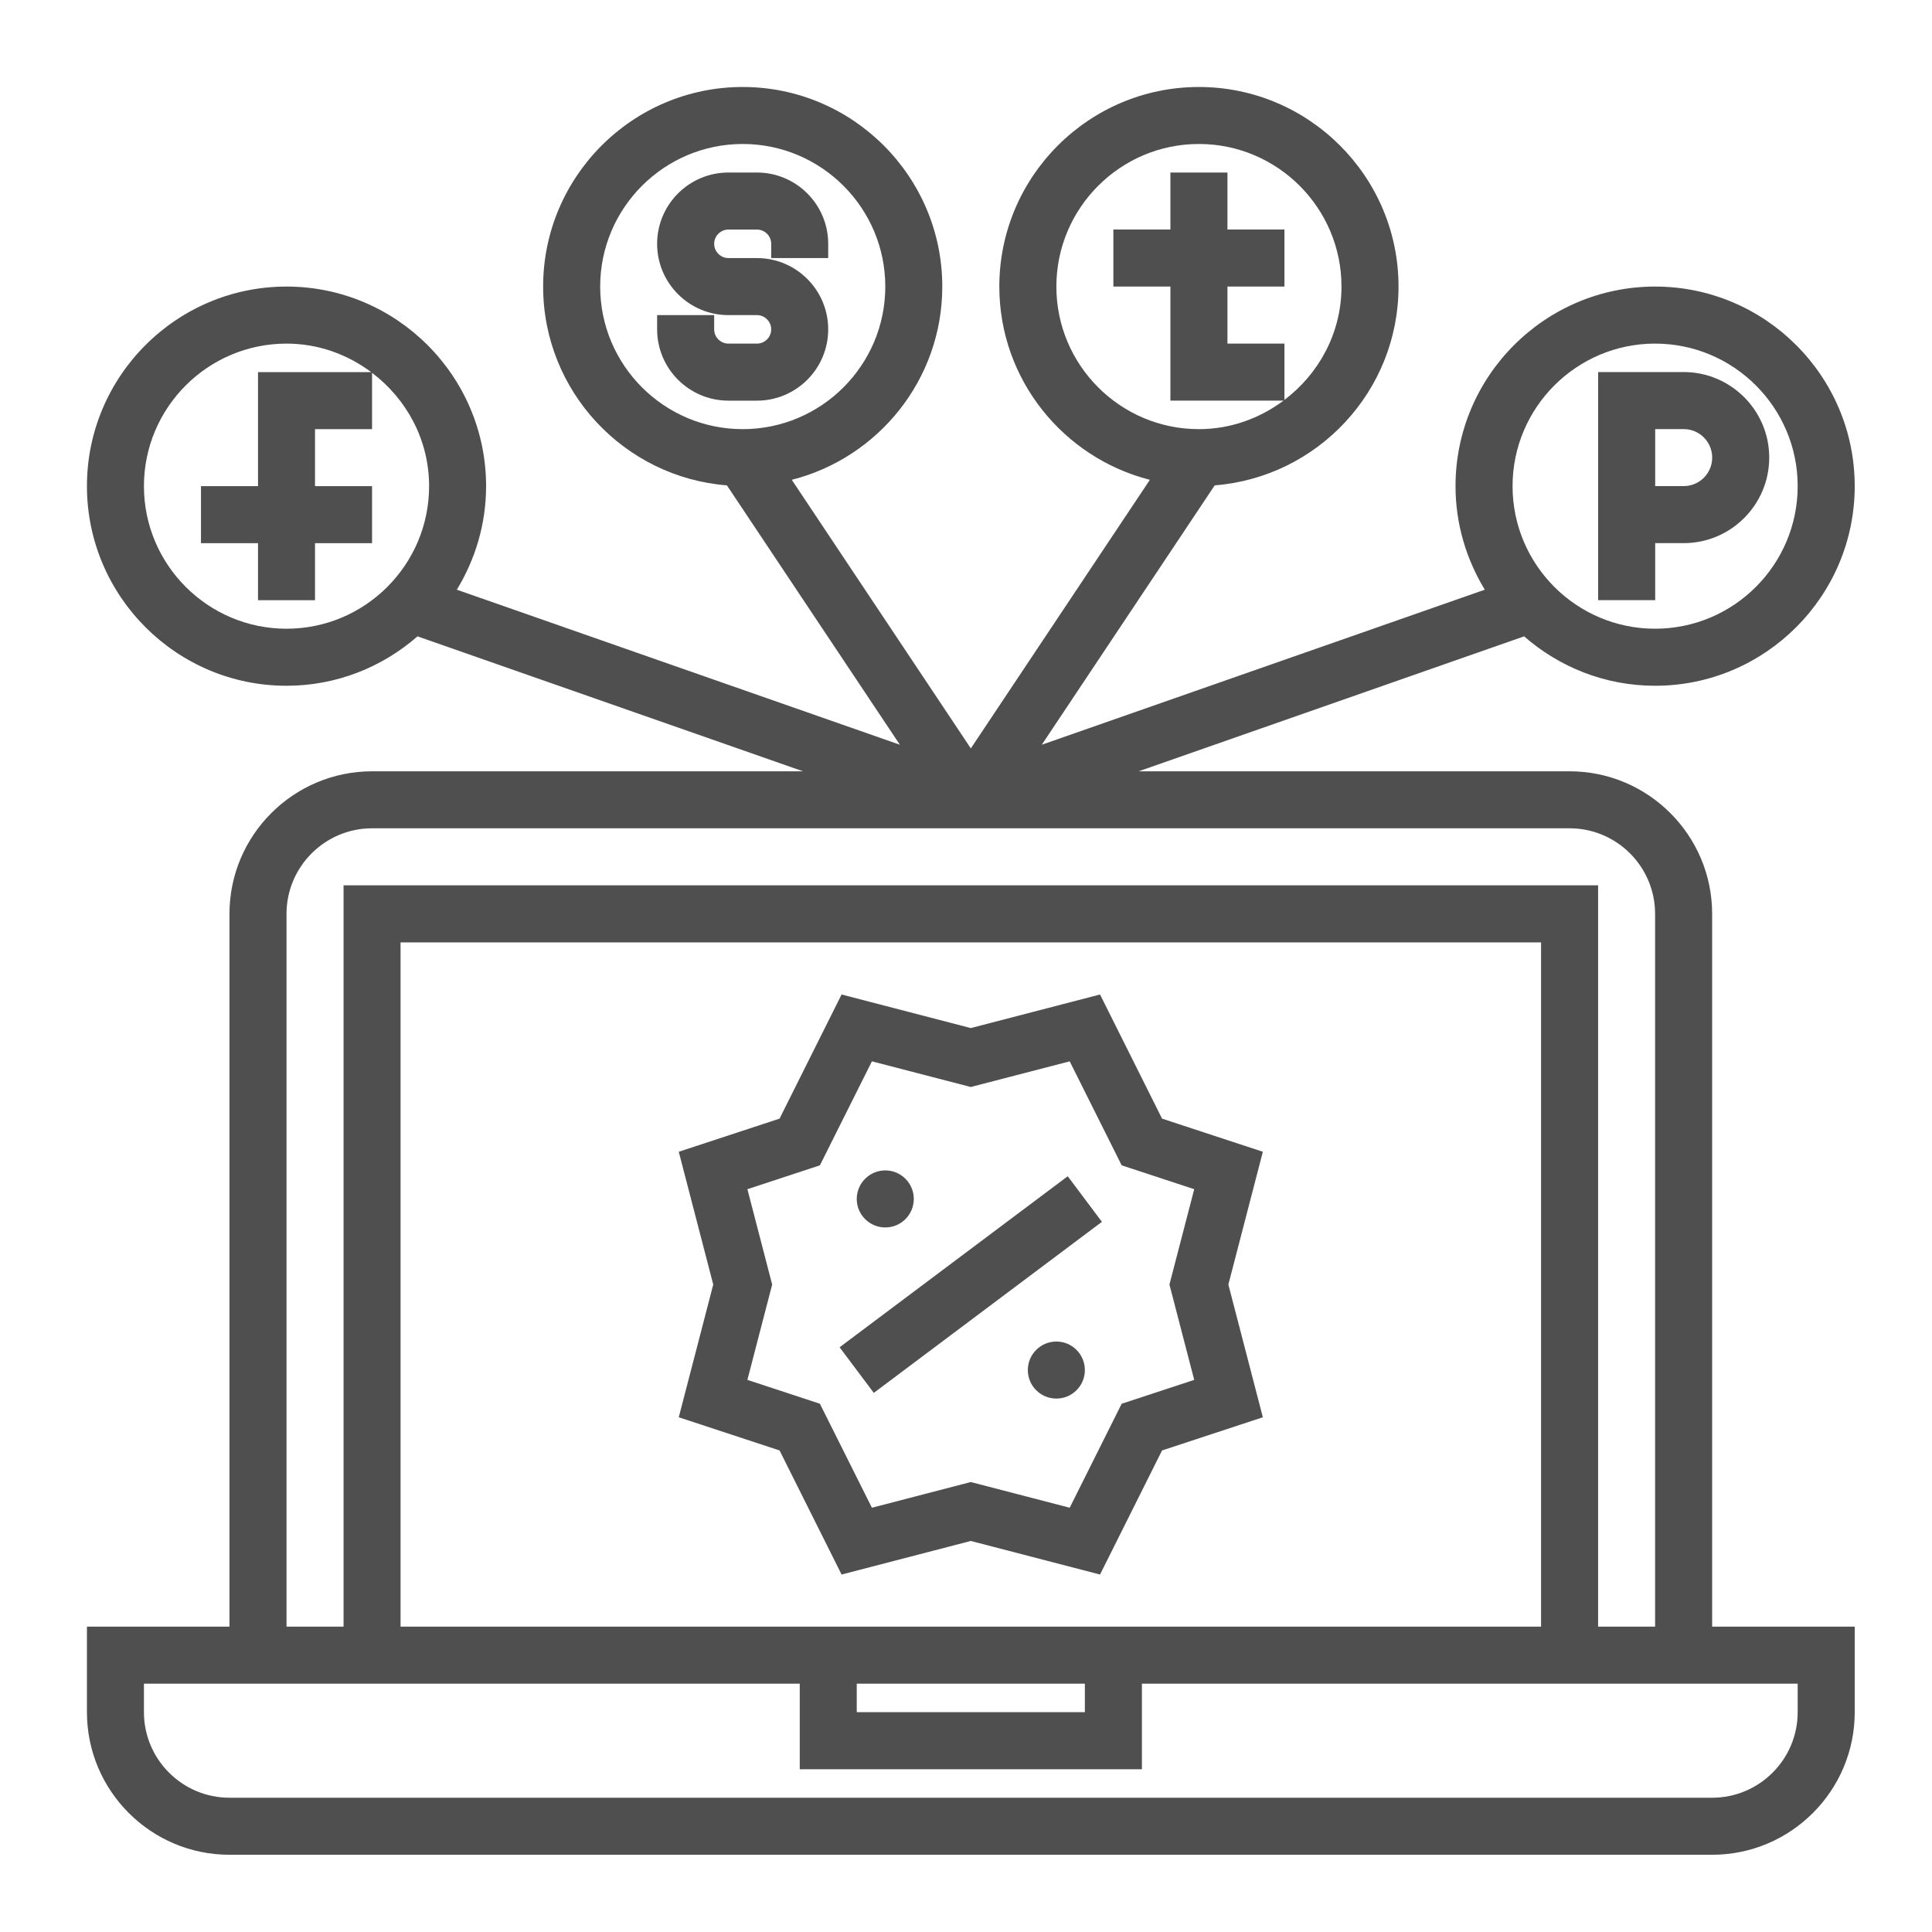
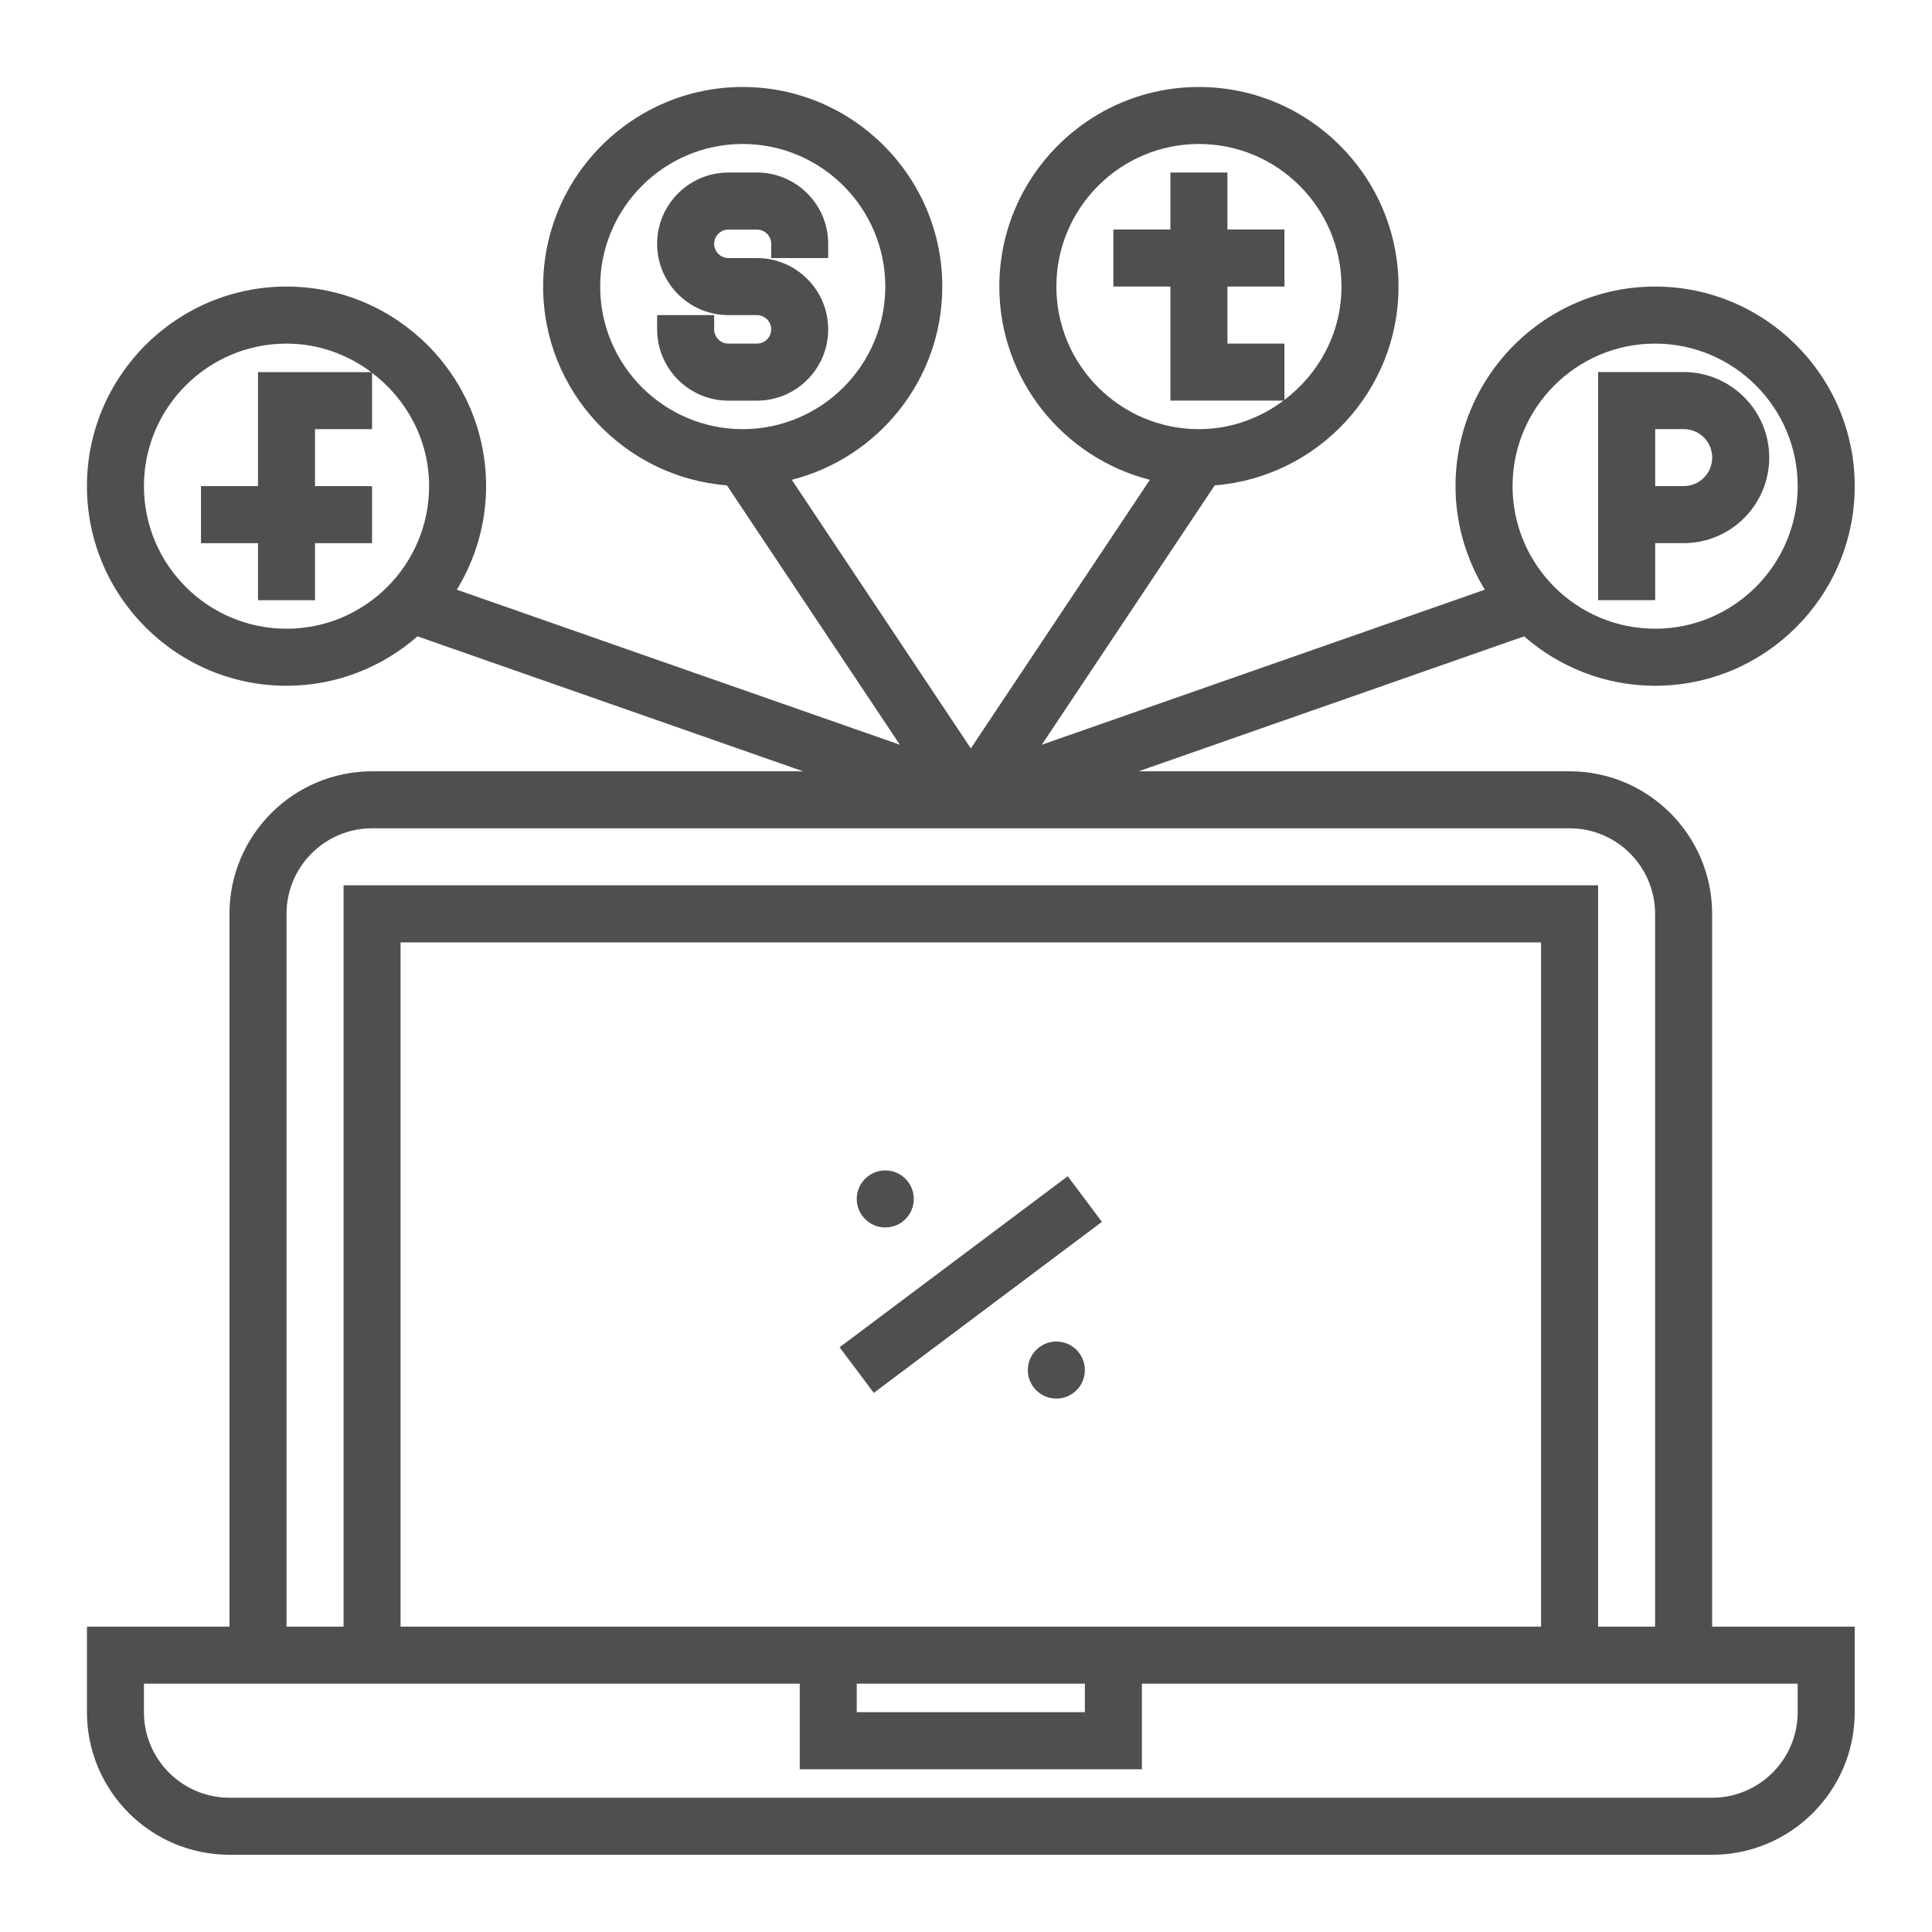
<svg xmlns="http://www.w3.org/2000/svg" width="40" height="40" viewBox="0 0 40 40" fill="none">
  <path d="M35.448 18.92C35.448 17.293 34.124 15.969 32.497 15.969H23.574L31.555 13.175C32.282 13.81 33.229 14.198 34.267 14.198C36.546 14.198 38.4 12.343 38.4 10.065C38.4 7.787 36.546 5.933 34.267 5.933C31.989 5.933 30.135 7.787 30.135 10.065C30.135 10.85 30.36 11.582 30.741 12.209L21.569 15.419L25.149 10.049C27.275 9.881 28.955 8.101 28.955 5.933C28.955 3.655 27.1 1.801 24.822 1.801C22.544 1.801 20.69 3.655 20.69 5.933C20.69 7.86 22.019 9.479 23.807 9.934L20.1 15.495L16.393 9.934C18.181 9.48 19.509 7.86 19.509 5.933C19.509 3.655 17.655 1.801 15.377 1.801C13.099 1.801 11.245 3.655 11.245 5.933C11.245 8.101 12.924 9.881 15.05 10.049L18.631 15.419L9.458 12.209C9.84 11.582 10.064 10.85 10.064 10.065C10.064 7.787 8.21 5.933 5.932 5.933C3.654 5.933 1.8 7.787 1.8 10.065C1.8 12.343 3.654 14.198 5.932 14.198C6.97 14.198 7.917 13.81 8.644 13.175L16.626 15.969H7.703C6.076 15.969 4.751 17.293 4.751 18.92V33.678H1.8V35.449C1.8 37.077 3.124 38.401 4.751 38.401H35.448C37.076 38.401 38.4 37.077 38.4 35.449V33.678H35.448V18.92ZM34.267 7.114C35.895 7.114 37.219 8.438 37.219 10.065C37.219 11.693 35.895 13.017 34.267 13.017C32.64 13.017 31.316 11.693 31.316 10.065C31.316 8.438 32.64 7.114 34.267 7.114ZM21.871 5.933C21.871 4.306 23.195 2.981 24.822 2.981C26.45 2.981 27.774 4.306 27.774 5.933C27.774 6.893 27.306 7.74 26.593 8.279V7.114H25.413V5.933H26.593V4.752H25.413V3.572H24.232V4.752H23.051V5.933H24.232V8.294H26.575C26.083 8.66 25.481 8.885 24.822 8.885C23.195 8.885 21.871 7.561 21.871 5.933ZM12.426 5.933C12.426 4.306 13.75 2.981 15.377 2.981C17.005 2.981 18.329 4.306 18.329 5.933C18.329 7.561 17.005 8.885 15.377 8.885C13.75 8.885 12.426 7.561 12.426 5.933ZM5.932 13.017C4.305 13.017 2.98 11.693 2.98 10.065C2.98 8.438 4.305 7.114 5.932 7.114C6.591 7.114 7.193 7.338 7.685 7.704H5.342V10.065H4.161V11.246H5.342V12.427H6.522V11.246H7.703V10.065H6.522V8.885H7.703V7.719C8.416 8.259 8.884 9.105 8.884 10.065C8.884 11.693 7.56 13.017 5.932 13.017ZM5.932 18.92C5.932 17.944 6.727 17.149 7.703 17.149H32.497C33.473 17.149 34.267 17.944 34.267 18.92V33.678H33.087V18.33H7.113V33.678H5.932V18.92ZM8.293 33.678V19.511H31.906V33.678H8.293ZM22.461 34.859V35.449H17.738V34.859H22.461ZM37.219 34.859V35.449C37.219 36.426 36.425 37.22 35.448 37.22H4.751C3.775 37.22 2.98 36.426 2.98 35.449V34.859H16.558V36.63H23.642V34.859H37.219Z" fill="#4F4F4F" />
-   <path d="M24.059 23.16L22.775 20.59L20.099 21.285L17.424 20.59L16.14 23.16L14.053 23.846L14.767 26.595L14.053 29.343L16.14 30.03L17.424 32.599L20.099 31.904L22.775 32.599L24.059 30.03L26.146 29.343L25.432 26.595L26.146 23.846L24.059 23.16ZM24.725 28.569L23.223 29.063L22.147 31.216L20.099 30.684L18.052 31.216L16.975 29.063L15.474 28.569L15.987 26.595L15.474 24.621L16.975 24.127L18.052 21.974L20.099 22.505L22.147 21.974L23.223 24.127L24.725 24.621L24.212 26.595L24.725 28.569Z" fill="#4F4F4F" />
-   <path d="M17.383 27.894L18.091 28.838L22.814 25.297L22.106 24.353L17.383 27.894Z" fill="#4F4F4F" />
+   <path d="M17.383 27.894L18.091 28.838L22.814 25.297L22.106 24.353Z" fill="#4F4F4F" />
  <path d="M18.329 25.413C18.655 25.413 18.919 25.149 18.919 24.823C18.919 24.497 18.655 24.232 18.329 24.232C18.003 24.232 17.738 24.497 17.738 24.823C17.738 25.149 18.003 25.413 18.329 25.413Z" fill="#4F4F4F" />
  <path d="M21.871 28.956C22.197 28.956 22.461 28.692 22.461 28.366C22.461 28.04 22.197 27.775 21.871 27.775C21.545 27.775 21.28 28.04 21.28 28.366C21.28 28.692 21.545 28.956 21.871 28.956Z" fill="#4F4F4F" />
  <path d="M15.672 3.572H15.081C14.267 3.572 13.605 4.234 13.605 5.048C13.605 5.862 14.267 6.524 15.081 6.524H15.672C15.834 6.524 15.967 6.657 15.967 6.819C15.967 6.981 15.834 7.114 15.672 7.114H15.081C14.919 7.114 14.786 6.981 14.786 6.819V6.524H13.605V6.819C13.605 7.633 14.267 8.295 15.081 8.295H15.672C16.486 8.295 17.147 7.633 17.147 6.819C17.147 6.005 16.486 5.343 15.672 5.343H15.081C14.919 5.343 14.786 5.21 14.786 5.048C14.786 4.886 14.919 4.753 15.081 4.753H15.672C15.834 4.753 15.967 4.886 15.967 5.048V5.343H17.147V5.048C17.147 4.234 16.486 3.572 15.672 3.572Z" fill="#4F4F4F" />
  <path d="M34.269 11.245H34.859C35.835 11.245 36.63 10.45 36.63 9.474C36.63 8.498 35.835 7.703 34.859 7.703H33.088V12.426H34.269V11.245ZM34.269 8.884H34.859C35.185 8.884 35.449 9.148 35.449 9.474C35.449 9.8 35.185 10.064 34.859 10.064H34.269V8.884Z" fill="#4F4F4F" />
</svg>